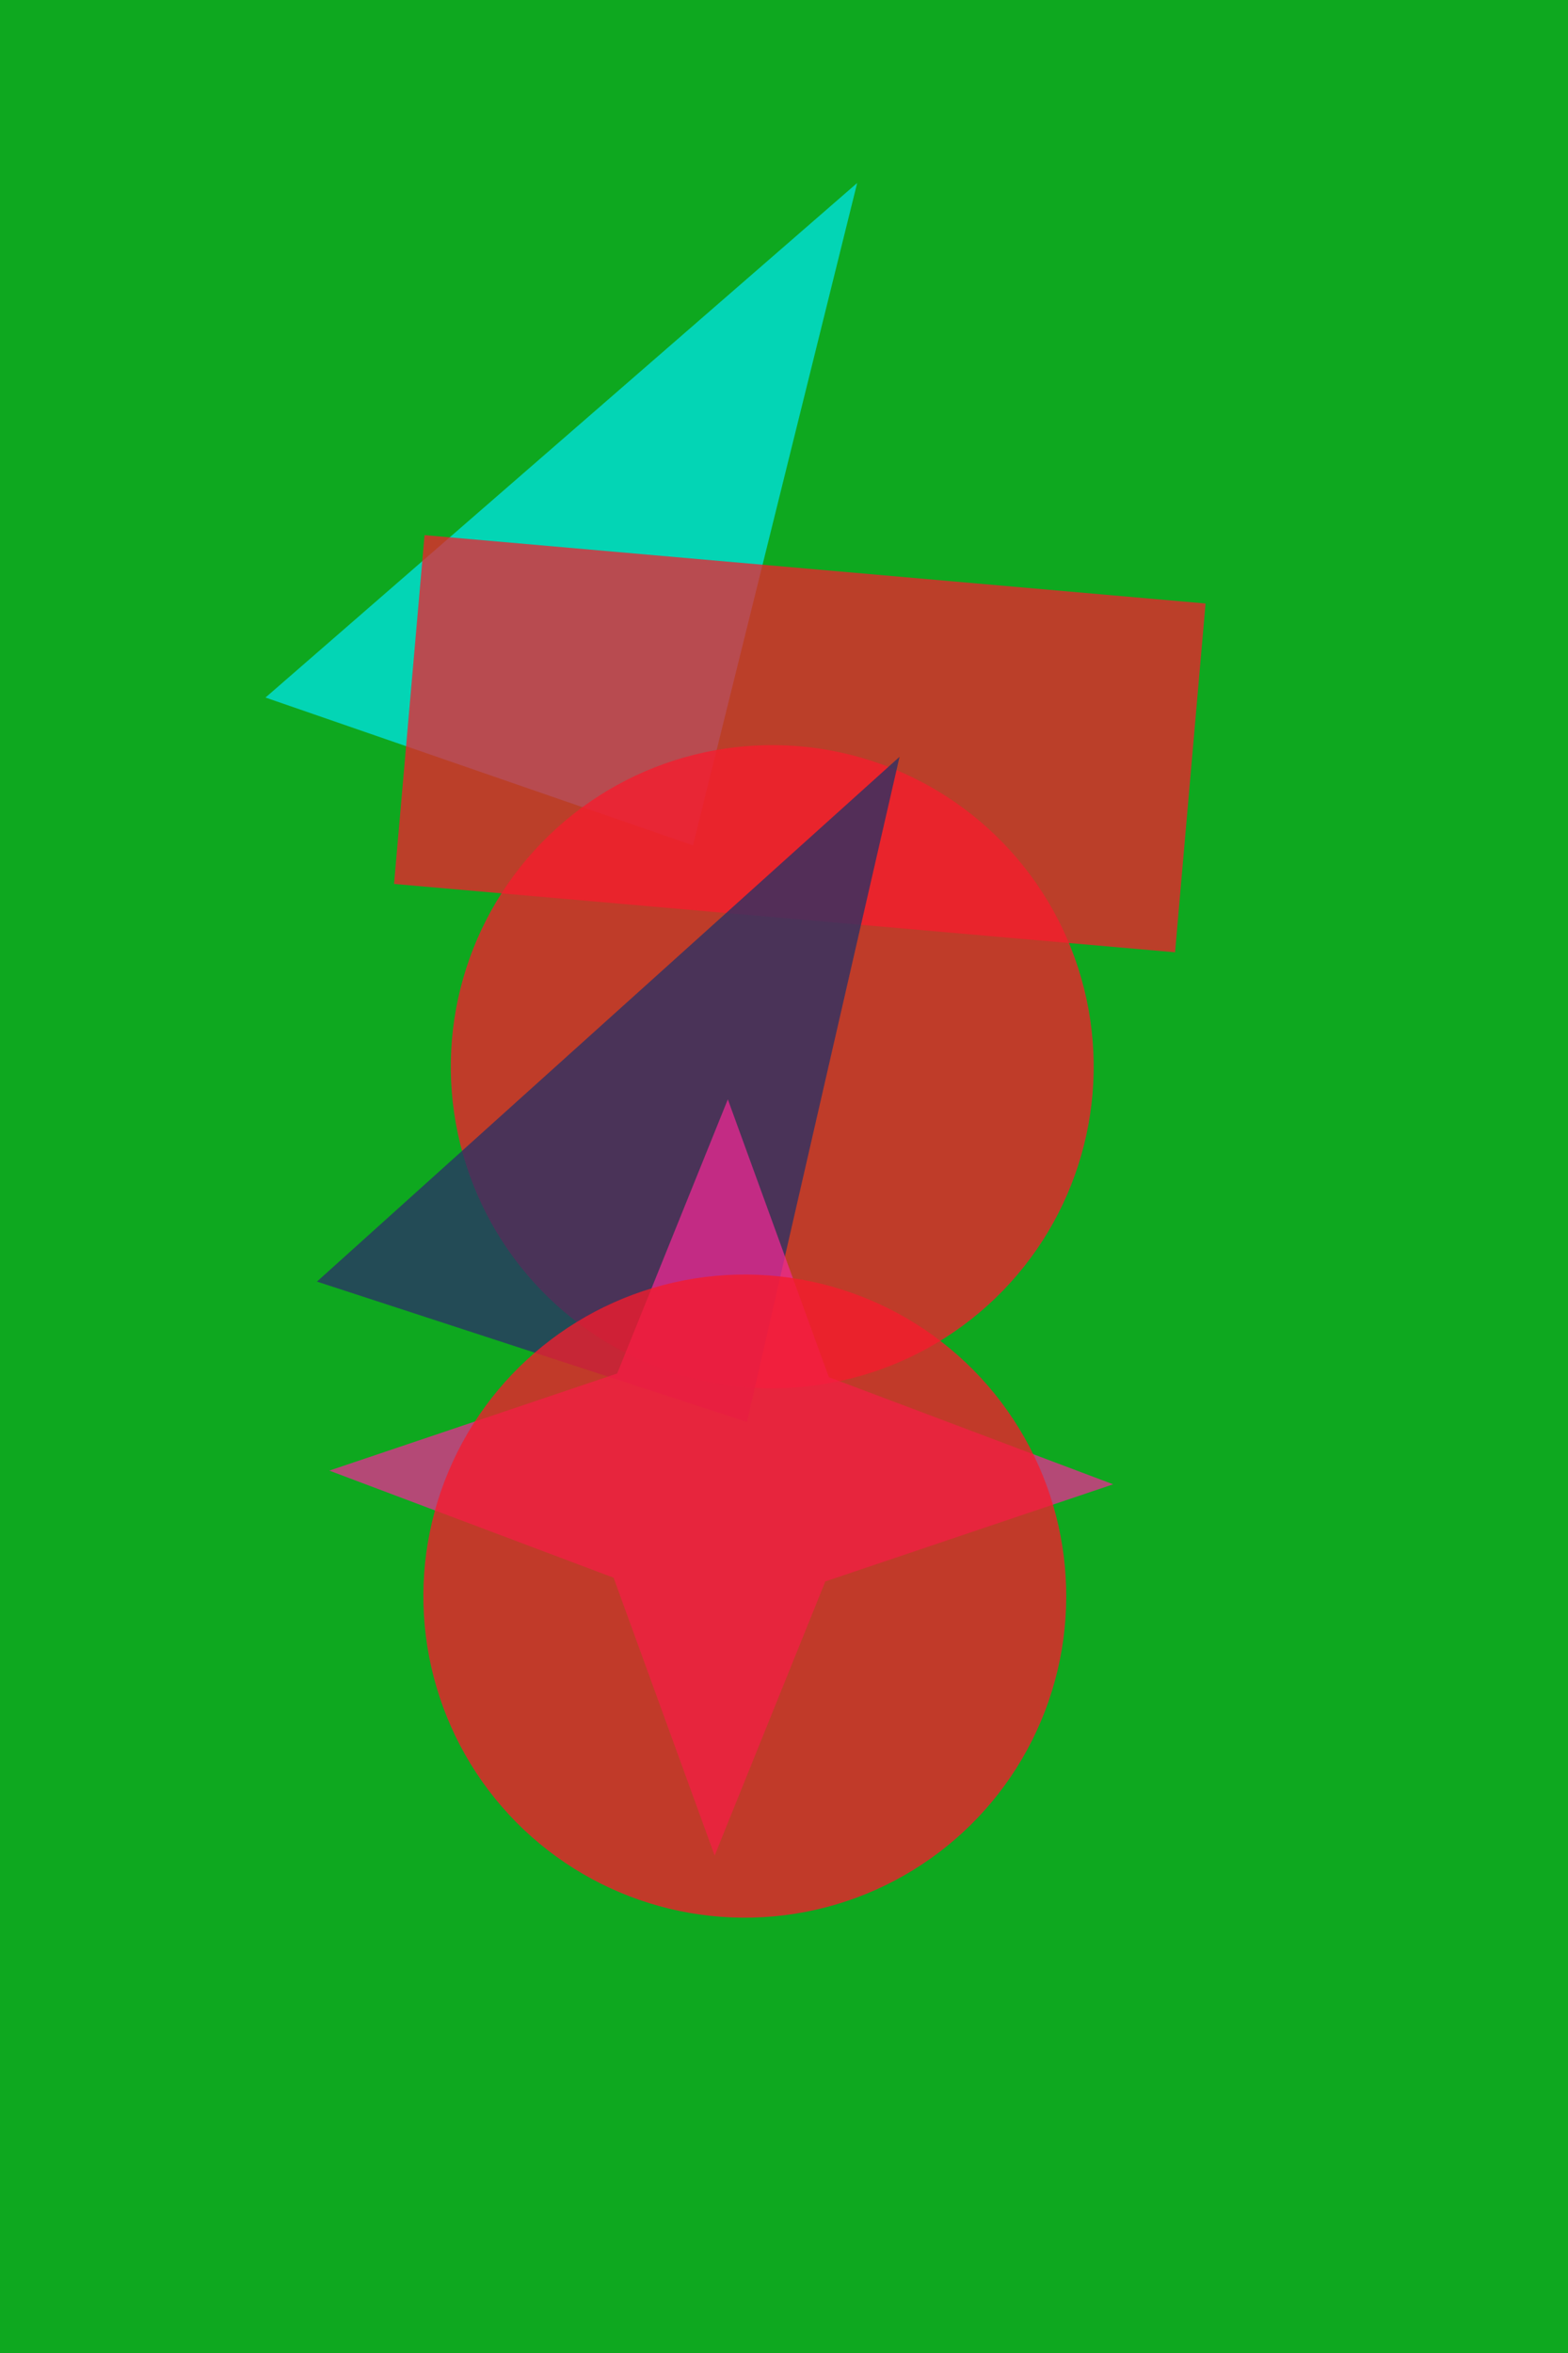
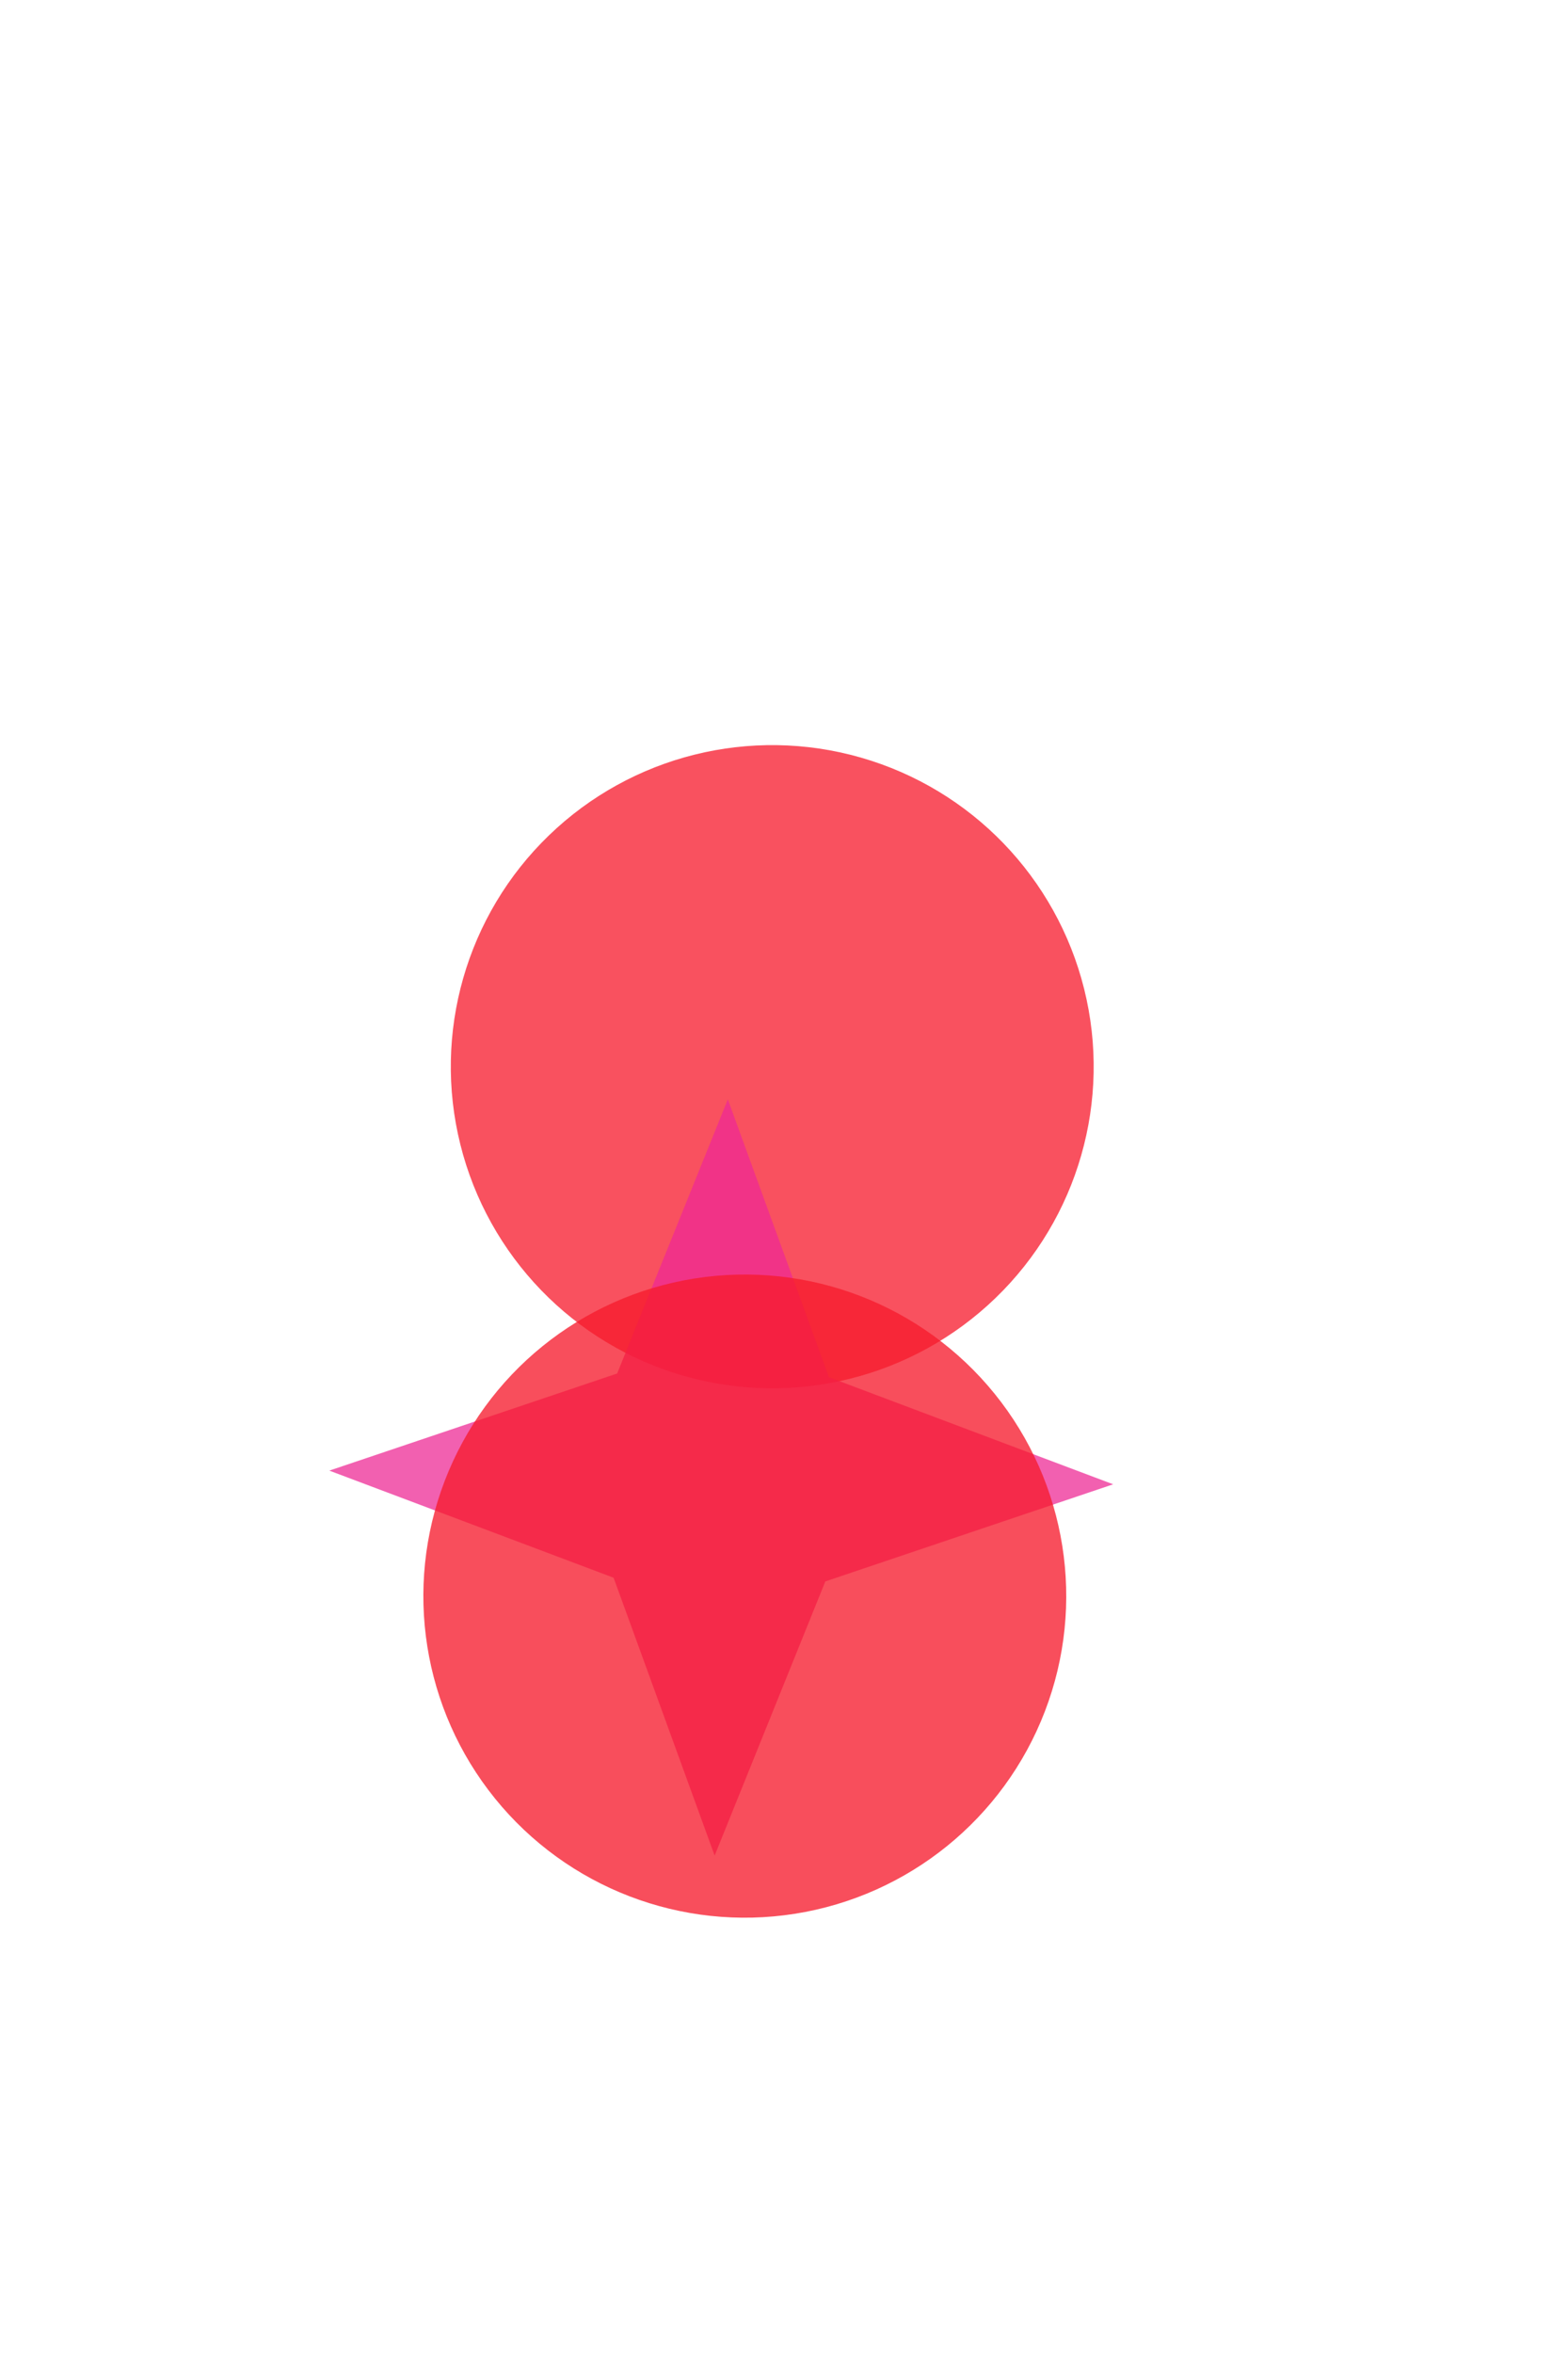
<svg xmlns="http://www.w3.org/2000/svg" width="400" height="600" viewBox="0 0 400 600" fill="none">
-   <rect width="400" height="600" fill="#0EA81F" />
  <g filter="url(#C)">
    <g>
-       <path d="M142.428 0L200 100H0L142.428 0Z" fill="#00E1DF" fill-opacity="0.78" transform="translate(76 100)  rotate(139 100 50)" />
-     </g>
+       </g>
    <g>
-       <rect width="200" height="89.286" fill="#F71B2D" fill-opacity="0.74" transform="translate(104 145)  rotate(5 100 45)" />
-     </g>
+       </g>
    <g>
      <circle cx="82" cy="82" r="82" fill="#F71B2D" fill-opacity="0.76" transform="translate(115 190)  rotate(46 82 82)" />
    </g>
    <g>
-       <path d="M142.428 0L200 100H0L142.428 0Z" fill="#2A3166" fill-opacity="0.78" transform="translate(120 235)  rotate(138 82 50)" />
-     </g>
+       </g>
    <g>
      <path d="M100 0L127.009 70.384L200 96.429L127.009 122.473L100 192.857L72.991 122.473L0 96.429L72.991 70.384L100 0Z" fill="#ED2995" fill-opacity="0.74" transform="translate(84 280)  rotate(1 82 96)" />
    </g>
    <g>
      <circle cx="82" cy="82" r="82" fill="#F71B2D" fill-opacity="0.77" transform="translate(108 325)  rotate(141 82 82)" />
    </g>
    <filter id="C" x="-50%" y="-50%" width="200%" height="200%">
      <feTurbulence type="turbulence" baseFrequency="0.02" numOctaves="3" result="noise" seed="0">
        <animate attributeName="baseFrequency" dur="10s" values="0;0;0.01 0.4;0.02 0.4;0.03 0.4;0.04 0.4;0.04 0.4;0.04 0.4;0.04 0.4;0.03 0.4;0.02 0.4;0.01 0.4;0;0" fill="freeze" repeatCount="indefinite" />
      </feTurbulence>
      <feDisplacementMap in2="noise" in="SourceGraphic" xChannelSelector="R" yChannelSelector="G" scale="80" />
    </filter>
  </g>
</svg>